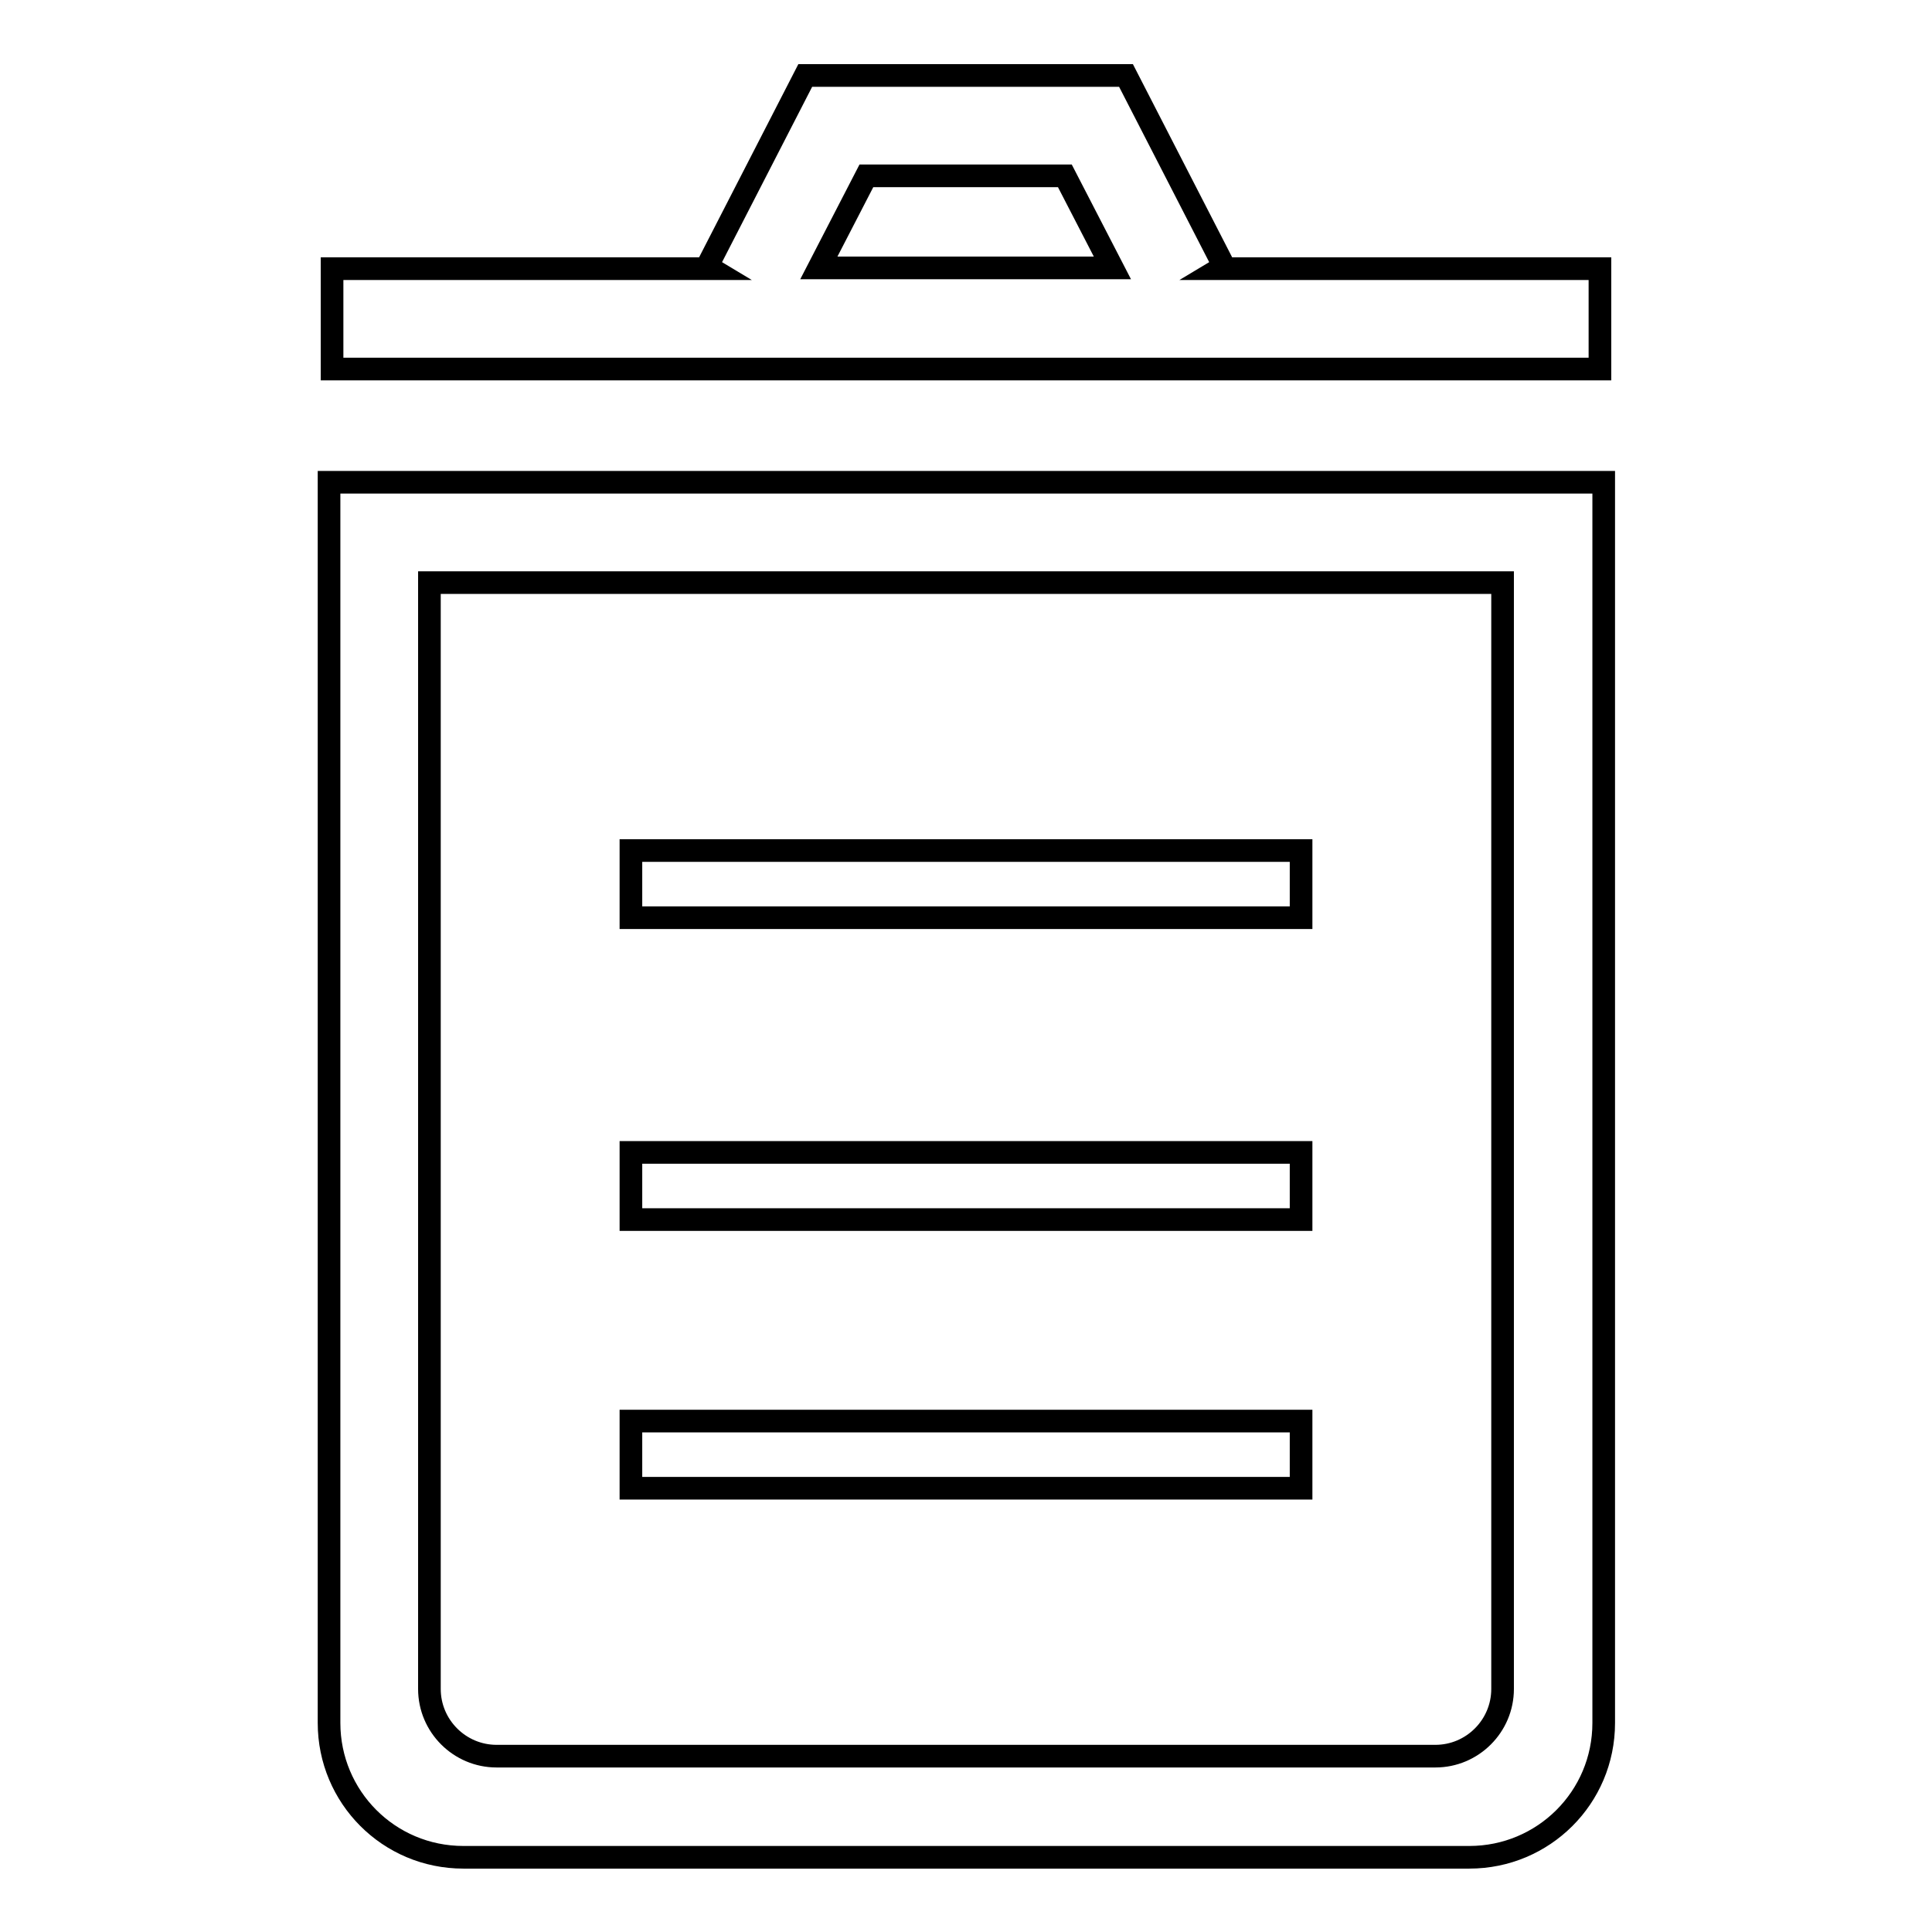
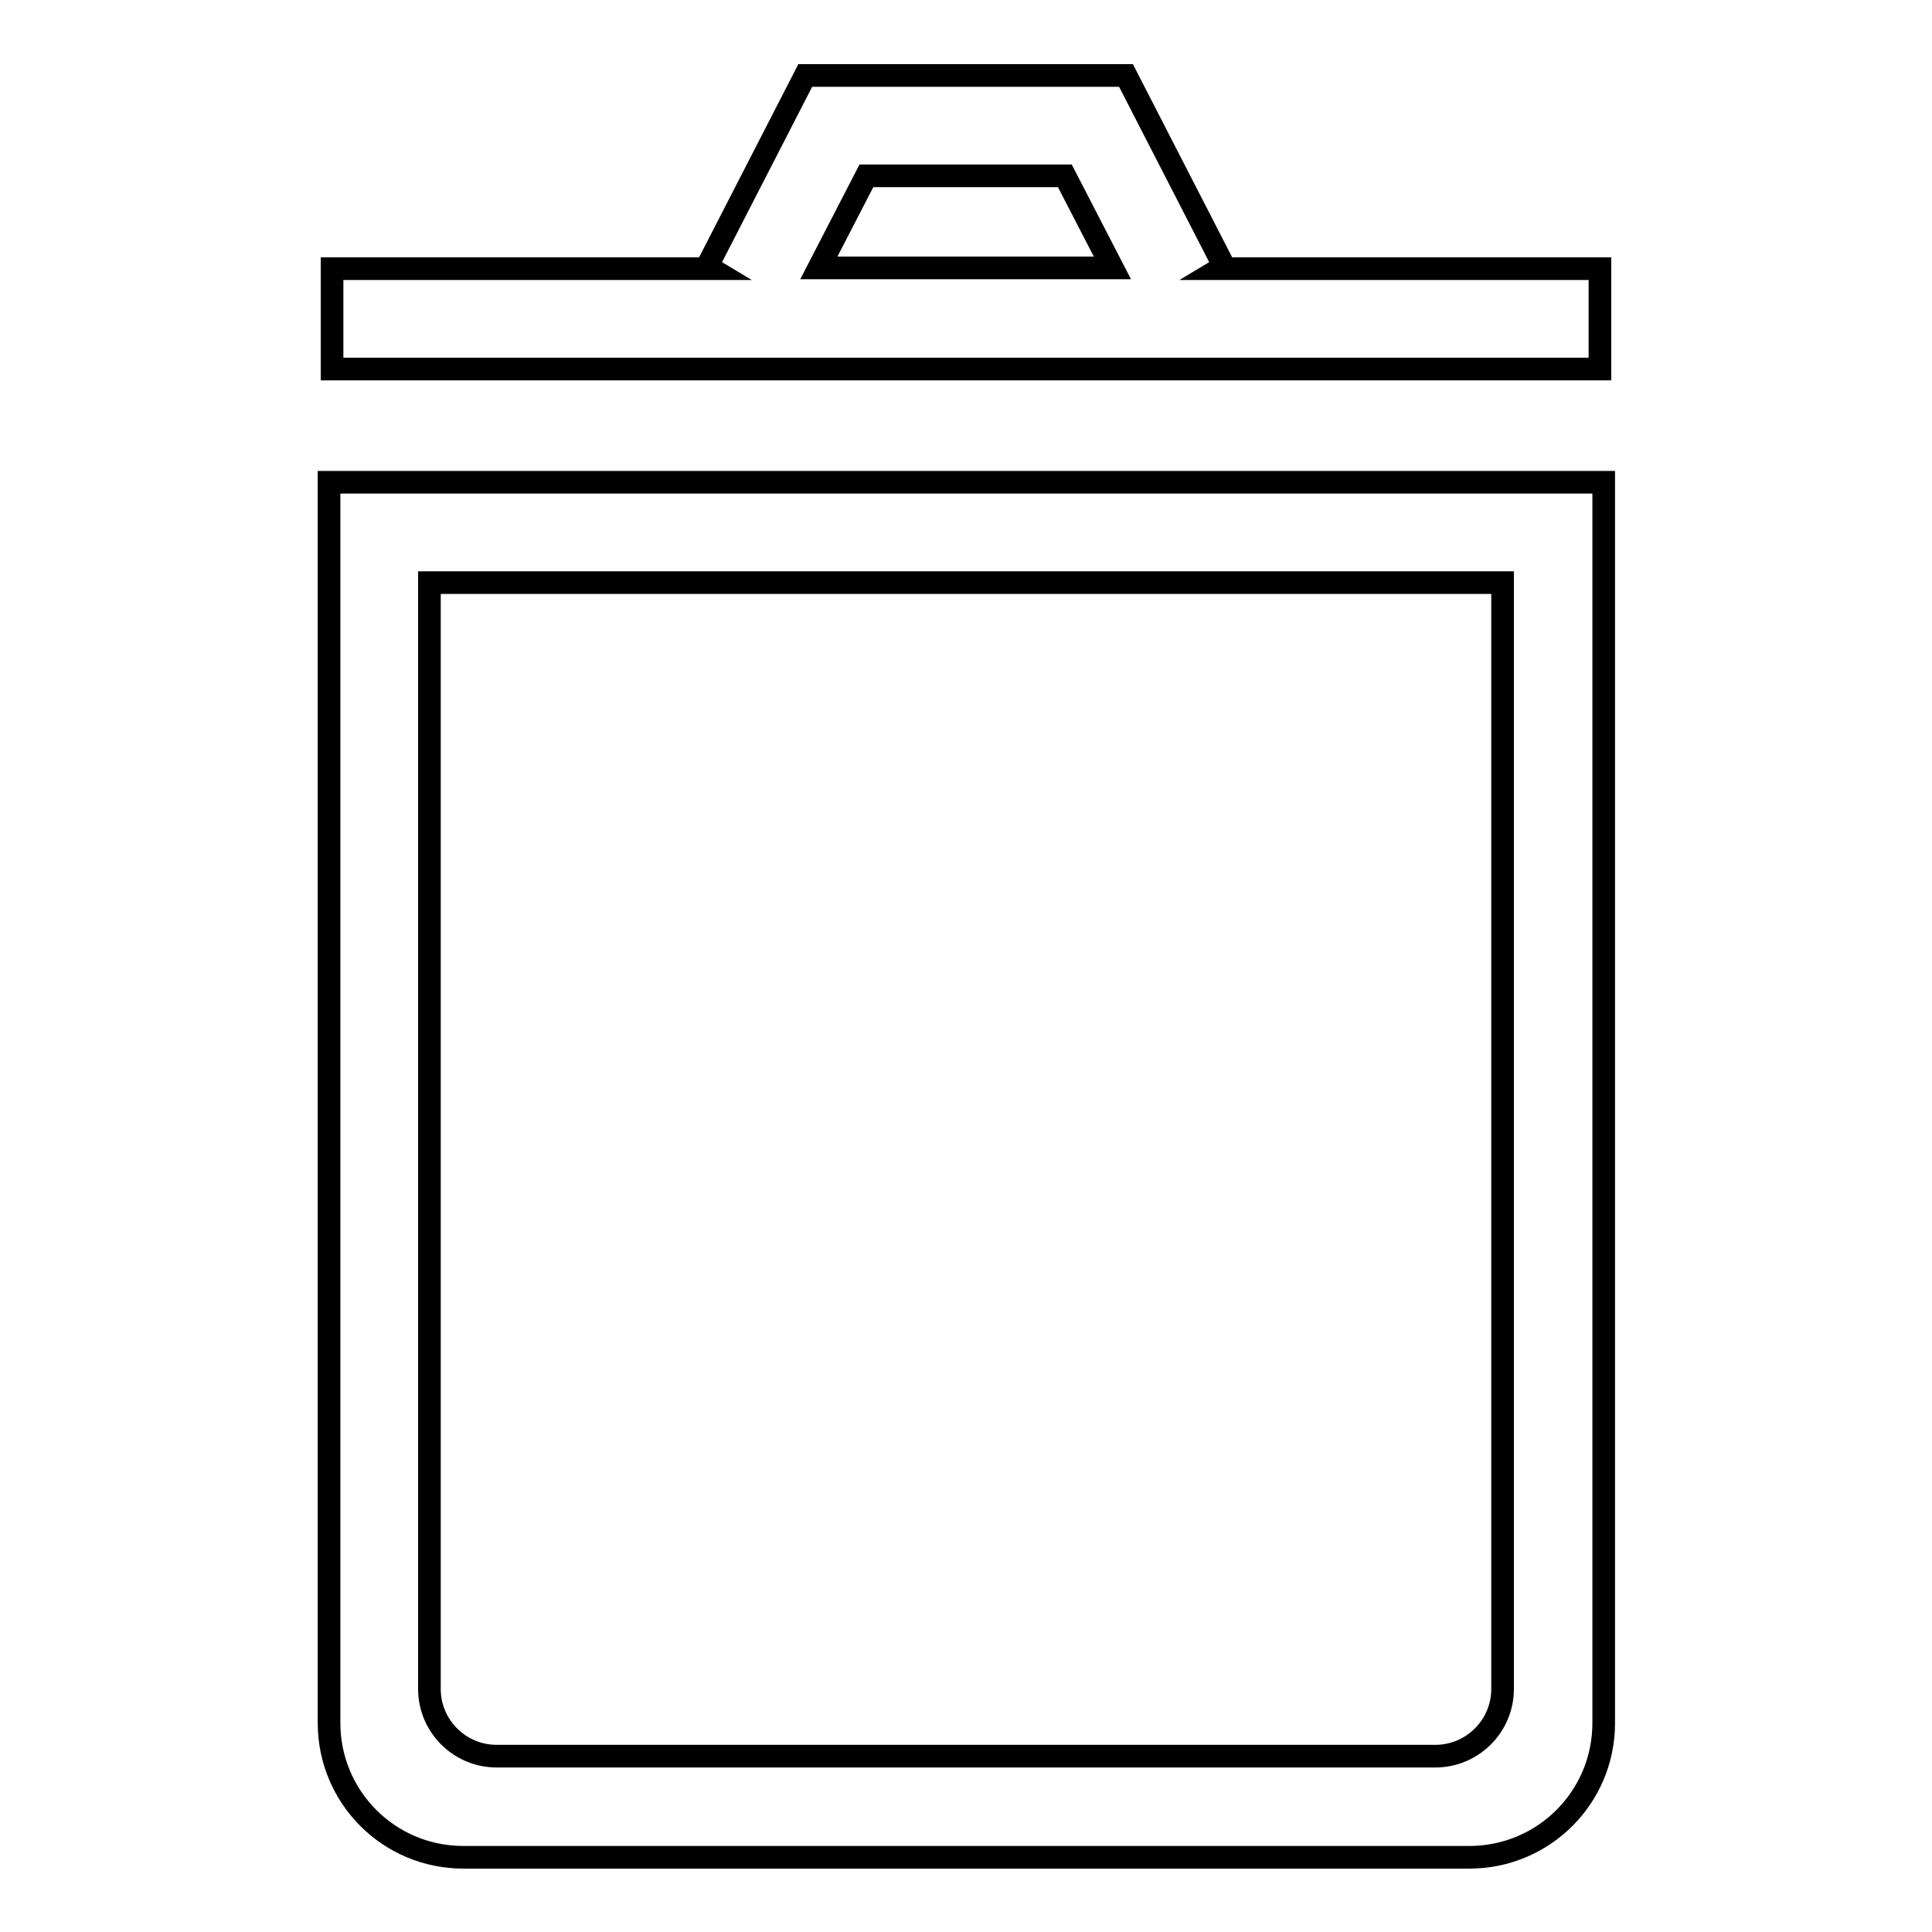
<svg xmlns="http://www.w3.org/2000/svg" version="1.1" x="0px" y="0px" viewBox="0 0 256 256" enable-background="new 0 0 256 256" xml:space="preserve">
  <g>
    <g>
      <path stroke-width="3" fill-opacity="0" stroke="#000000" d="M43.6,63.9v164.4c0,9.8,7.9,17.8,17.8,17.8h133.3c9.8,0,17.8-7.9,17.8-17.8V63.9H43.6z M199.1,223.8c0,4.9-4,8.9-8.9,8.9H65.8c-4.9,0-8.9-4-8.9-8.9V77.2h142.2L199.1,223.8z" />
-       <path stroke-width="3" fill-opacity="0" stroke="#000000" d="M83.6,112.7h88.8v8.9H83.6V112.7L83.6,112.7z" />
-       <path stroke-width="3" fill-opacity="0" stroke="#000000" d="M83.6,152.7h88.8v8.9H83.6V152.7L83.6,152.7z" />
-       <path stroke-width="3" fill-opacity="0" stroke="#000000" d="M83.6,188.3h88.8v8.9H83.6V188.3L83.6,188.3z" />
      <path stroke-width="3" fill-opacity="0" stroke="#000000" d="M212,35.6h-50.3l0.5-0.3l-13-25.3h-12.5H128h-21.3l-13,25.3l0.5,0.3H44v13.3H212V35.6L212,35.6z M114.8,23.3H128h8.8h4.3l6.3,12.2h-38.9L114.8,23.3z" />
    </g>
  </g>
</svg>